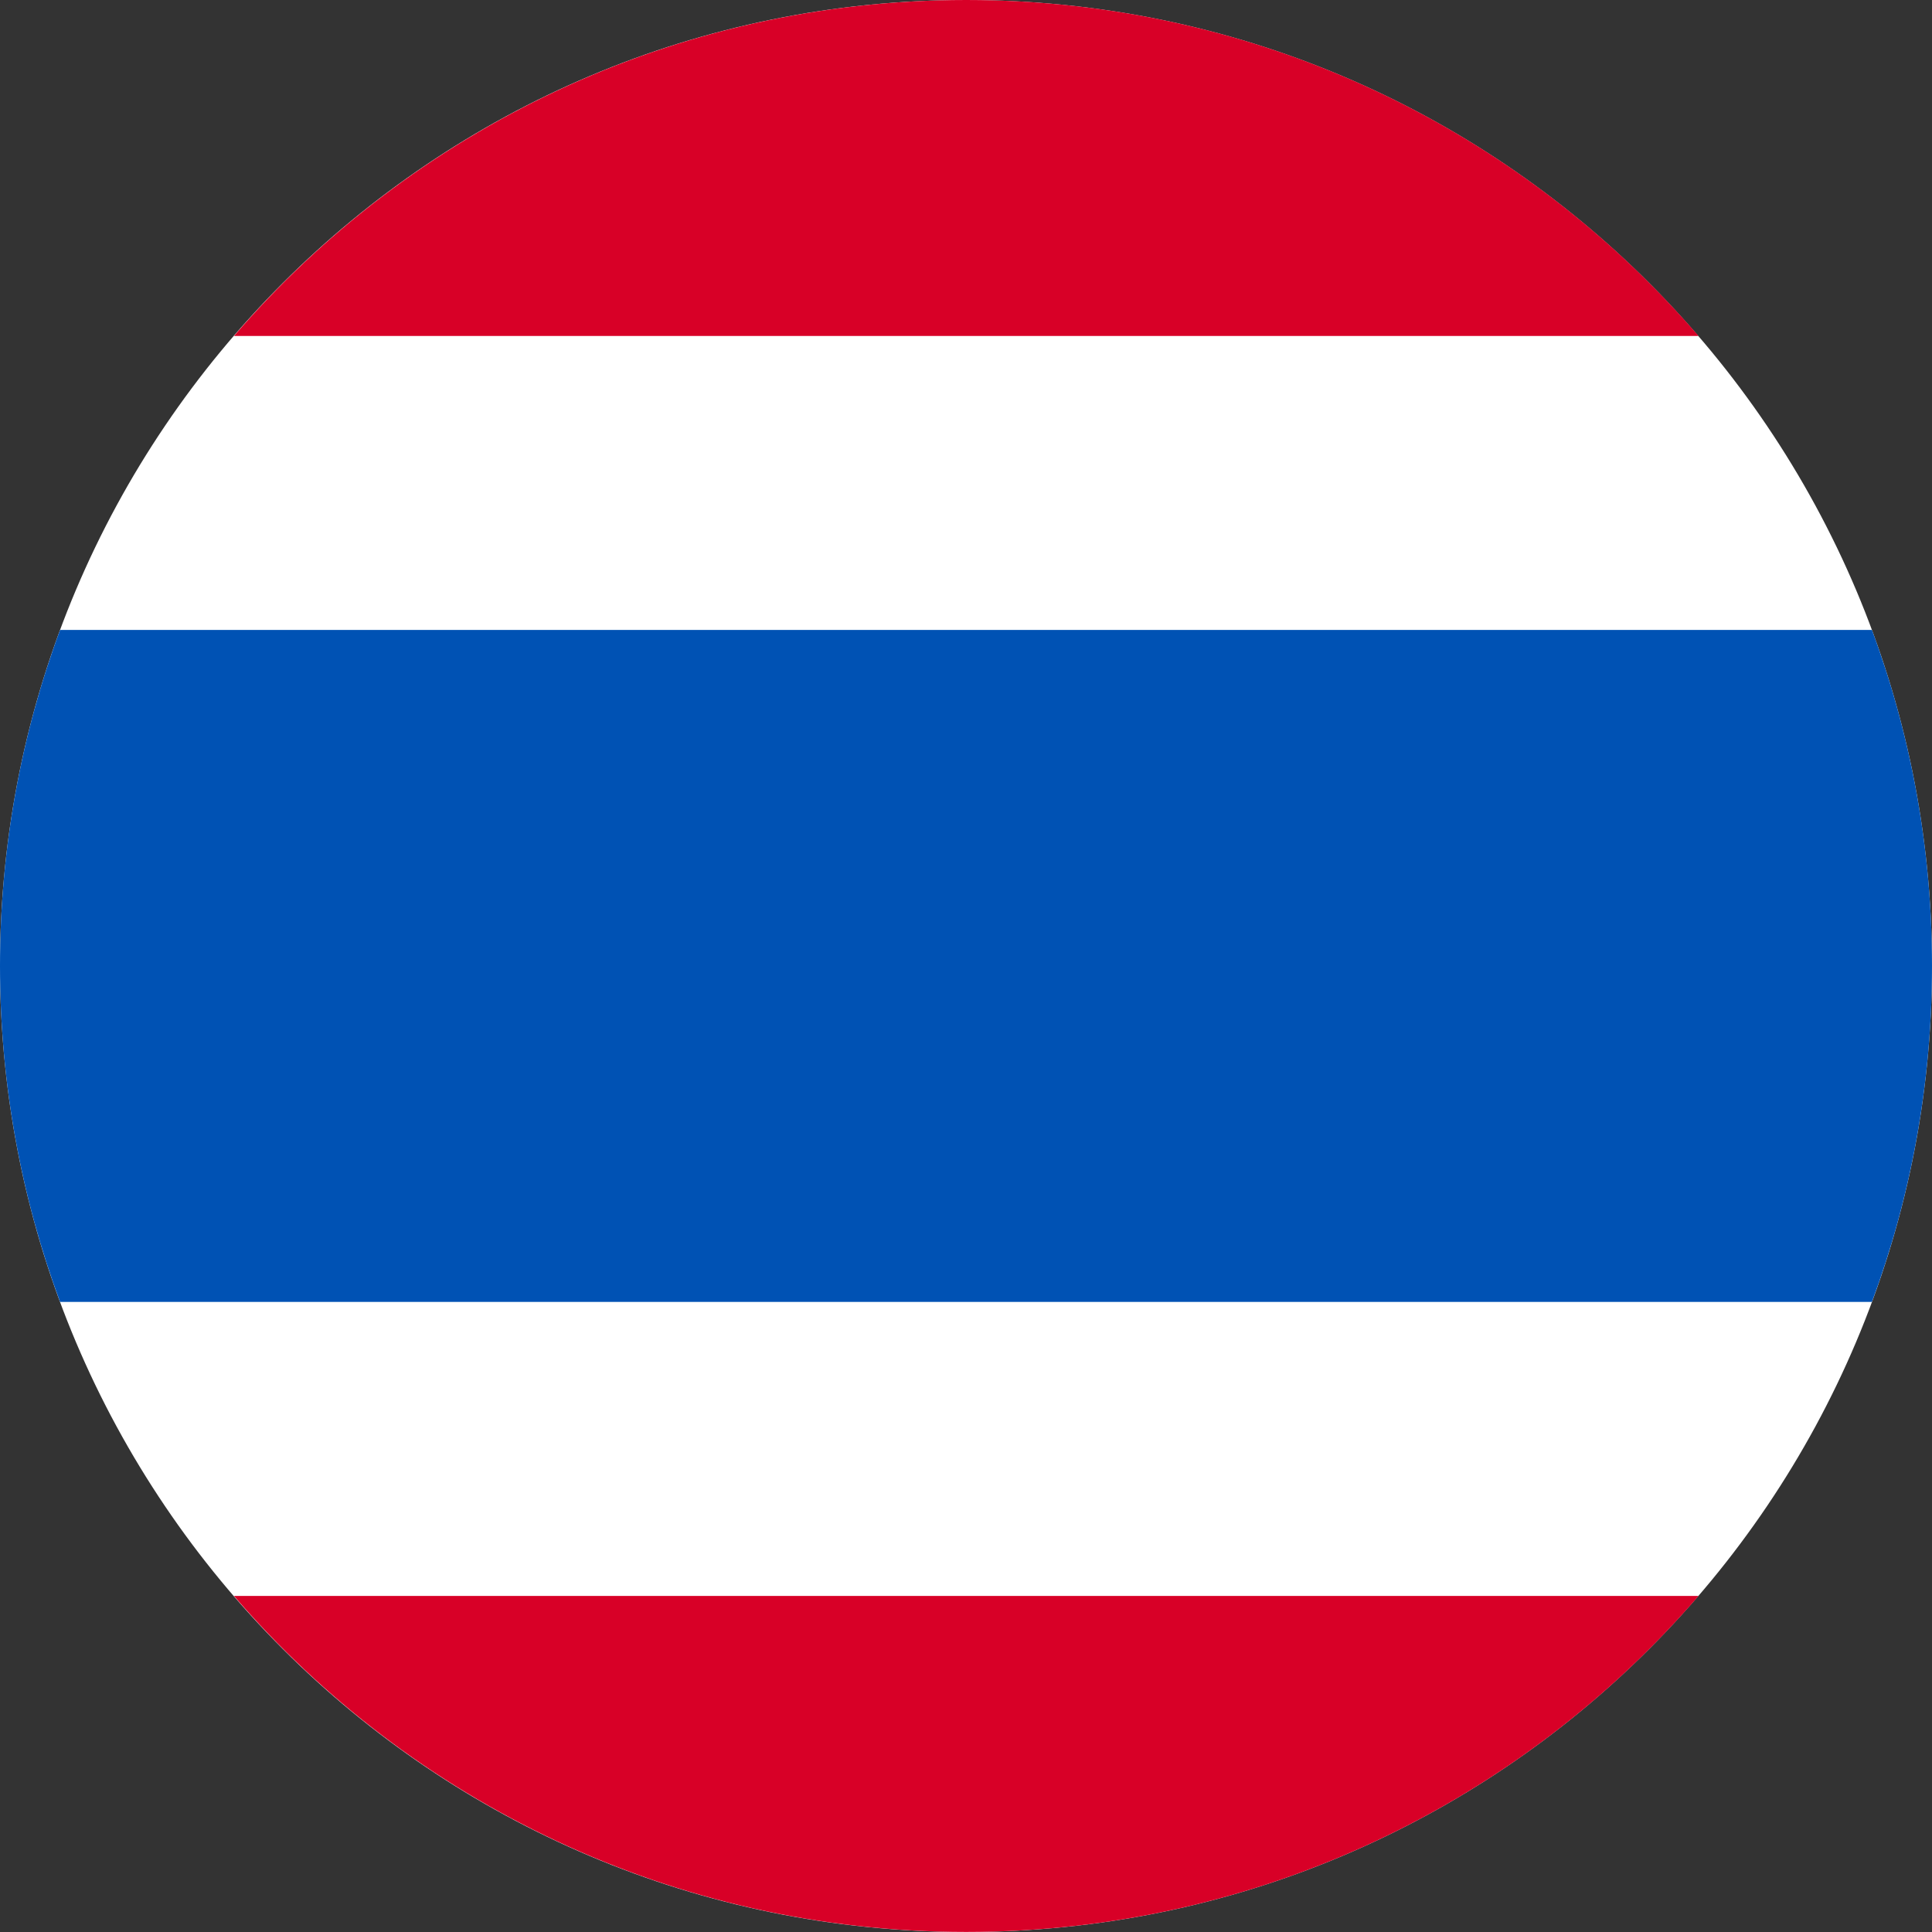
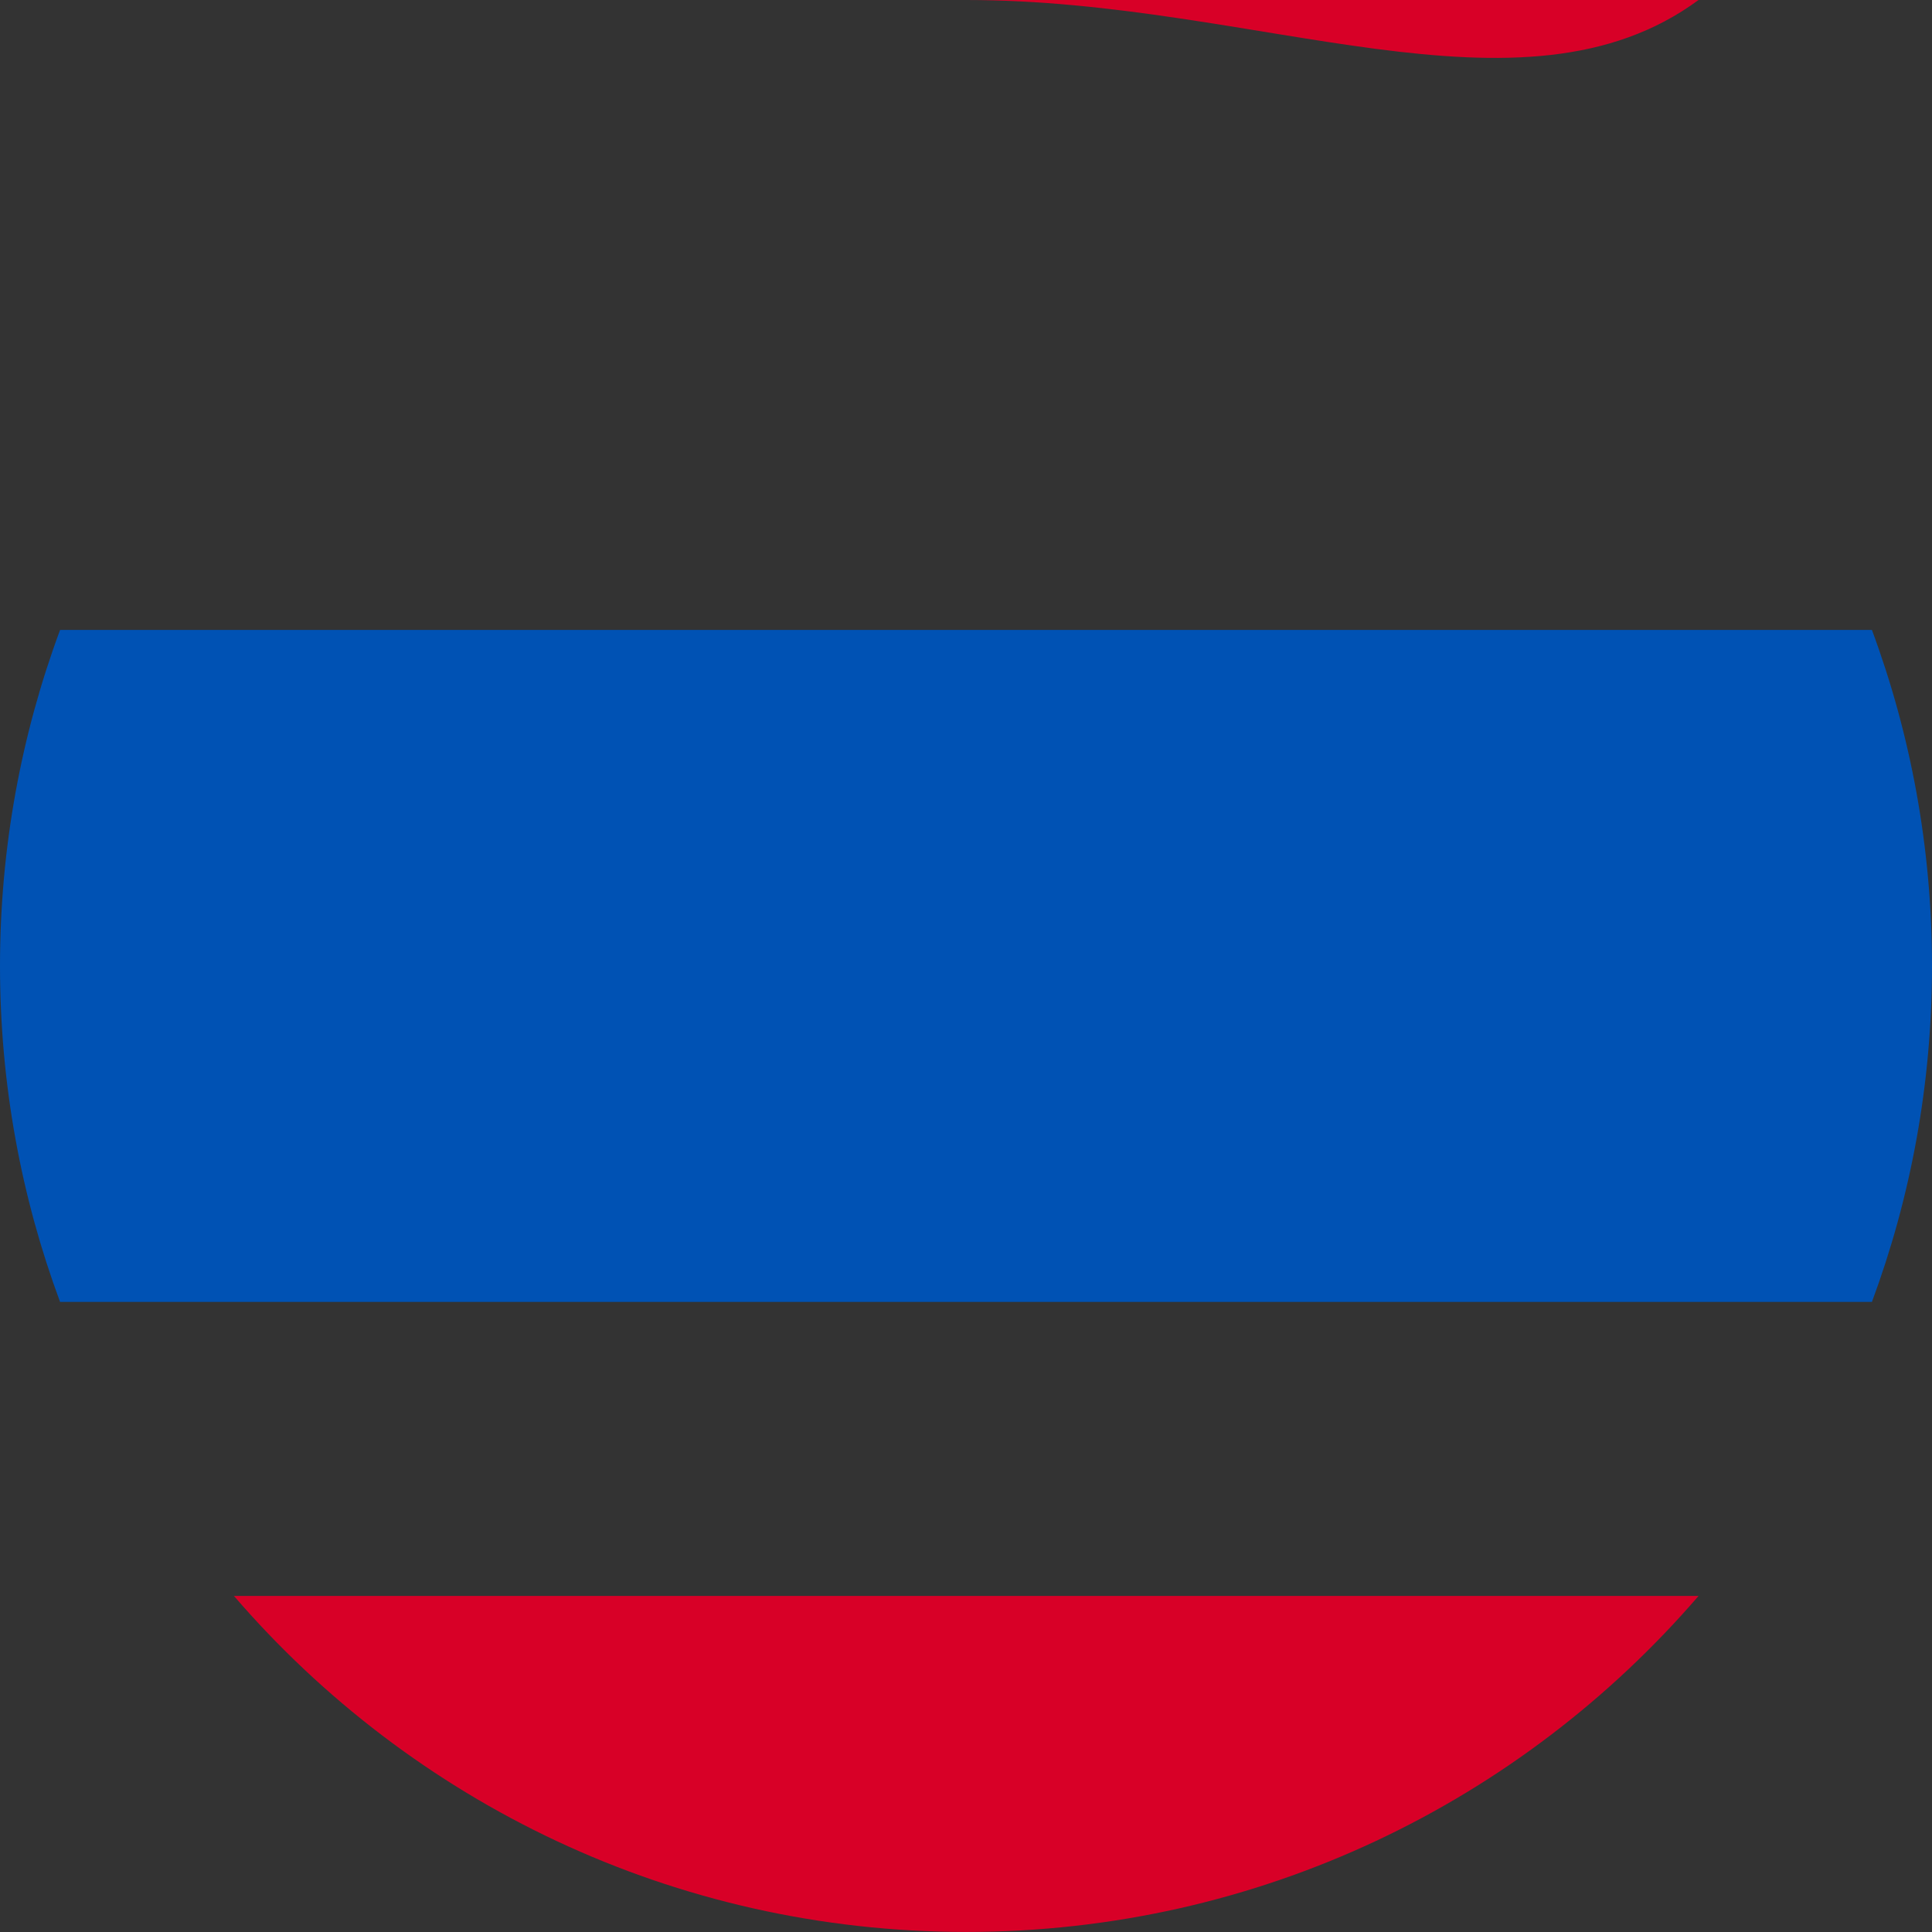
<svg xmlns="http://www.w3.org/2000/svg" width="32" height="32" viewBox="0 0 32 32" fill="none">
  <rect x="0" y="0" width="32" height="32" fill="#333333" stroke="none" />
  <g clip-path="url(#clip0_3224_7424)">
-     <path d="M16 32C24.837 32 32 24.837 32 16C32 7.163 24.837 0 16 0C7.163 0 0 7.163 0 16C0 24.837 7.163 32 16 32Z" fill="white" />
    <path d="M31.005 10.434H0.995C0.352 12.167 0 14.042 0 15.999C0 17.956 0.352 19.831 0.995 21.564H31.005C31.648 19.831 32 17.956 32 15.999C32 14.042 31.648 12.167 31.005 10.434Z" fill="#0052B4" />
-     <path d="M16.004 0C11.154 0 6.809 2.158 3.875 5.565H28.133C25.198 2.158 20.853 0 16.004 0Z" fill="#D80027" />
+     <path d="M16.004 0H28.133C25.198 2.158 20.853 0 16.004 0Z" fill="#D80027" />
    <path d="M28.133 26.434H3.875C6.809 29.841 11.154 31.999 16.004 31.999C20.853 31.999 25.198 29.841 28.133 26.434Z" fill="#D80027" />
  </g>
  <defs>
    <clipPath id="clip0_3224_7424">
      <rect width="32" height="32" fill="white" />
    </clipPath>
  </defs>
</svg>